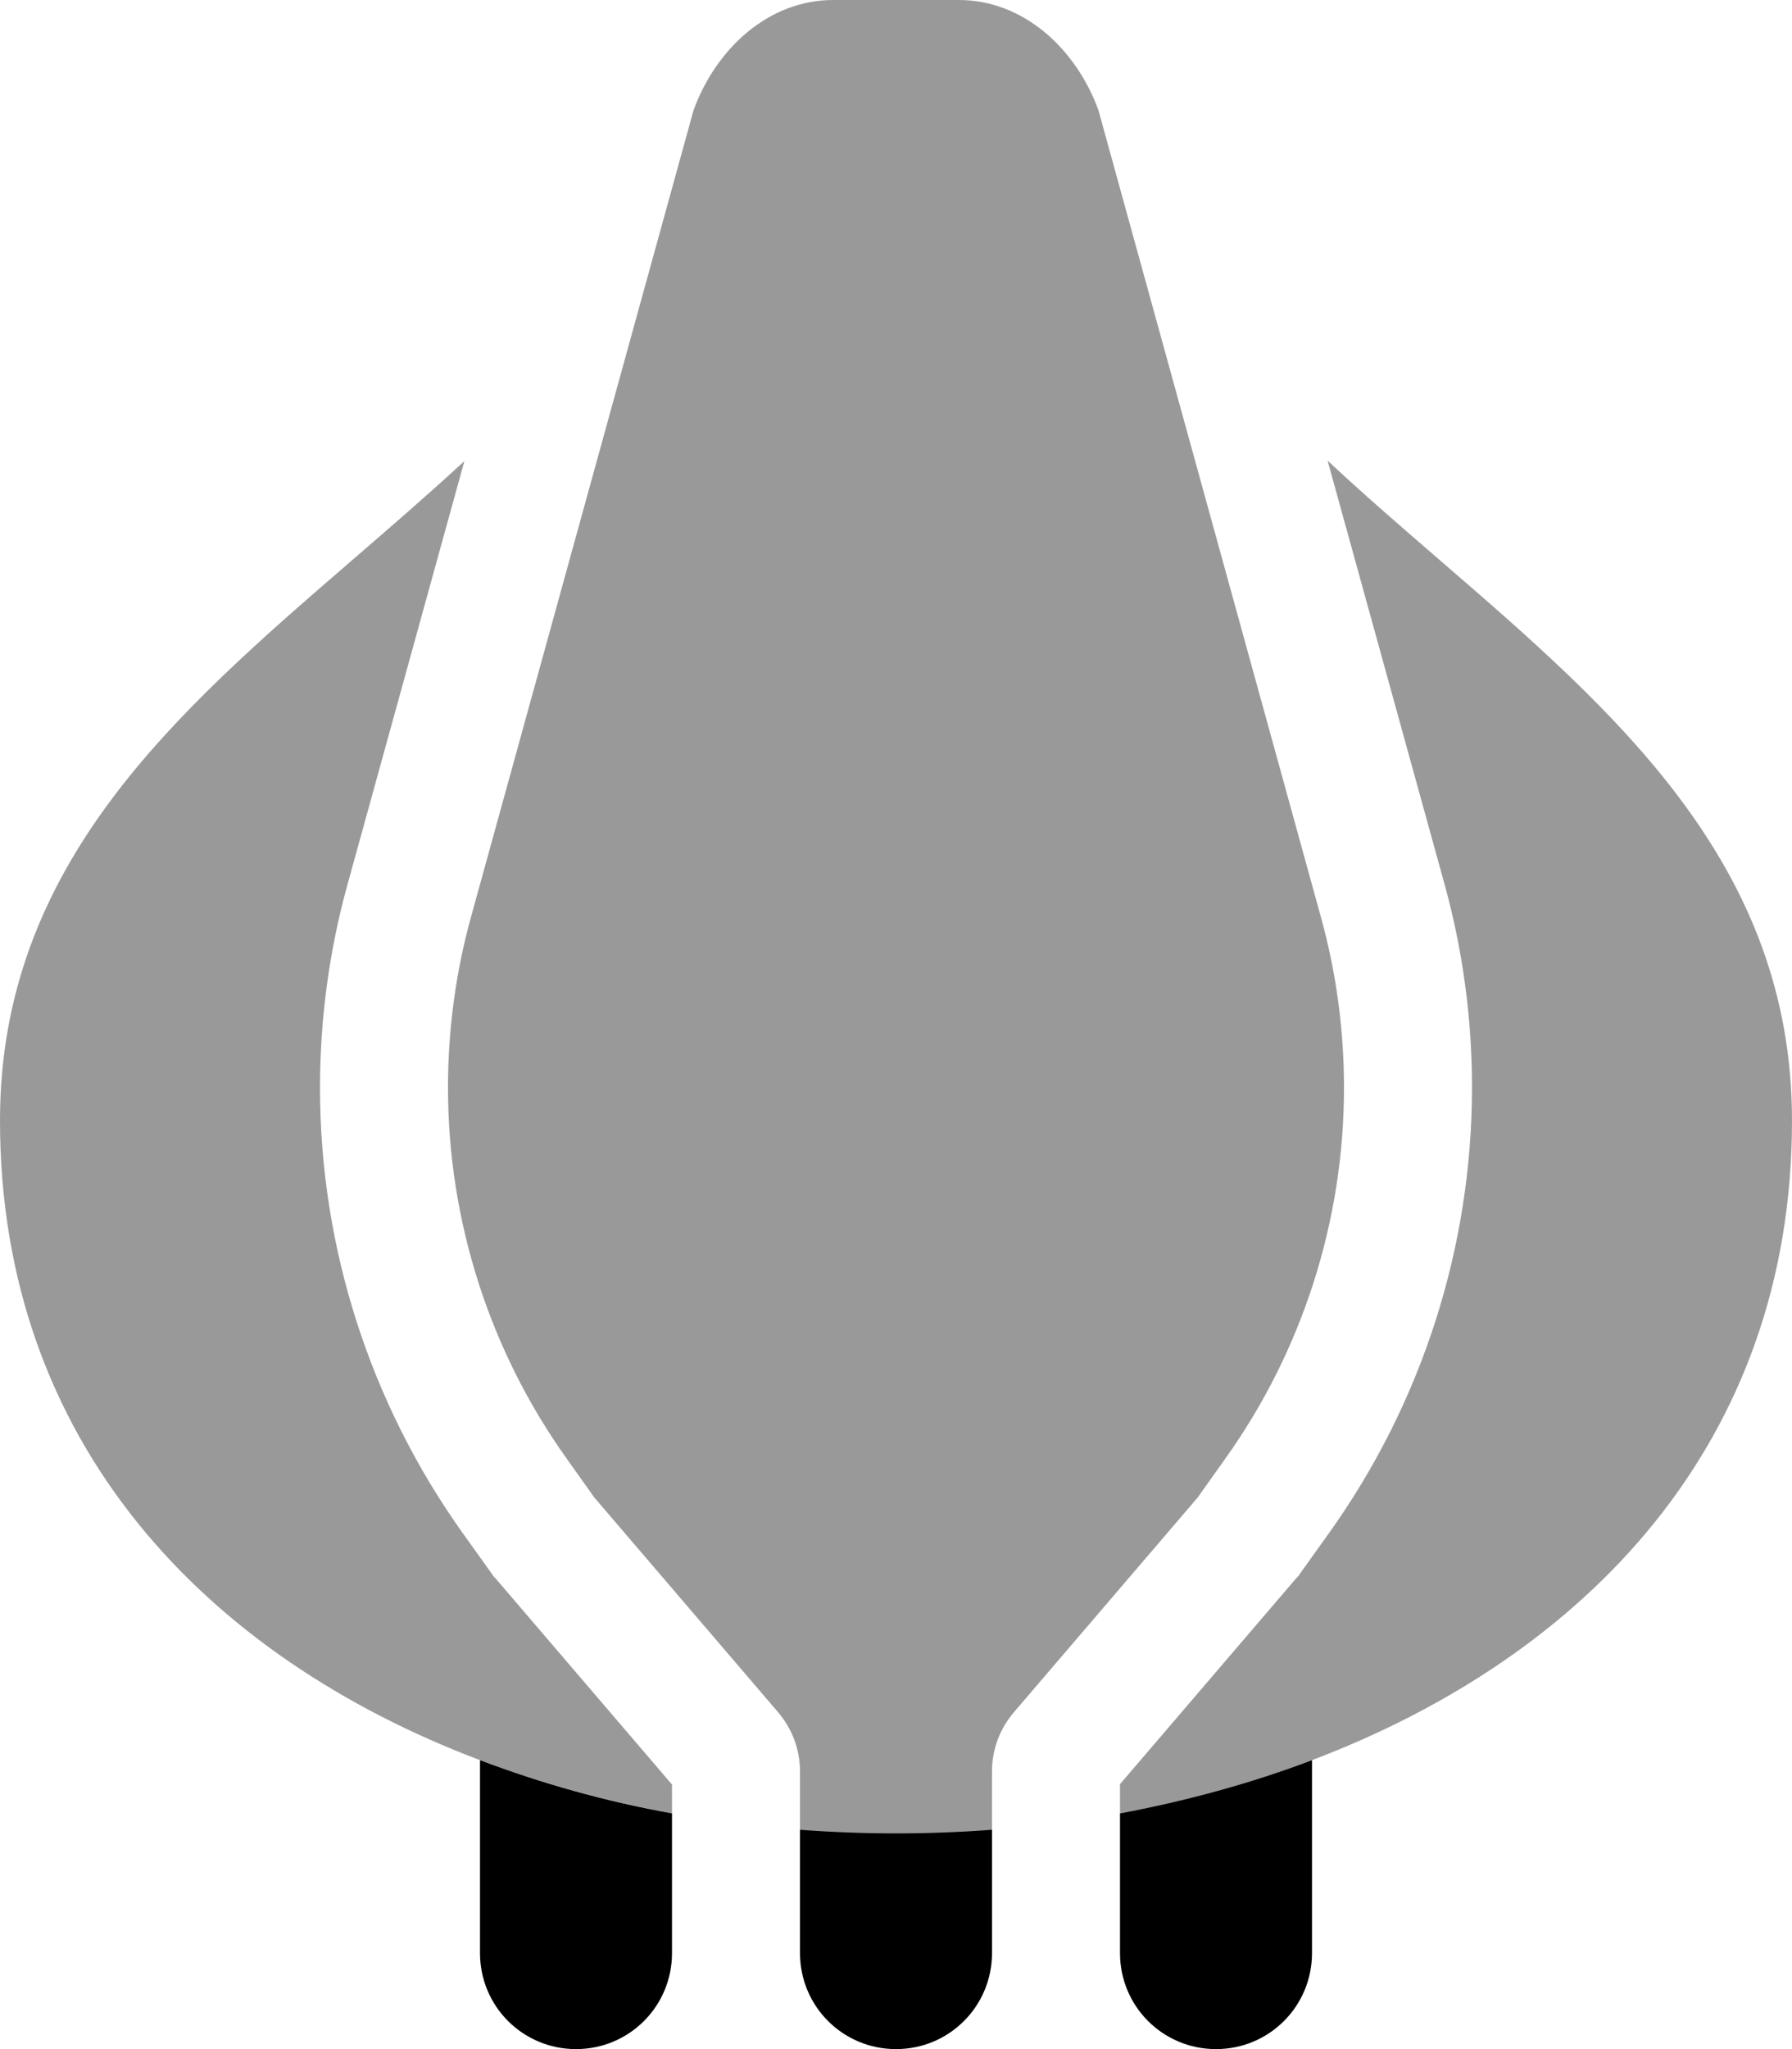
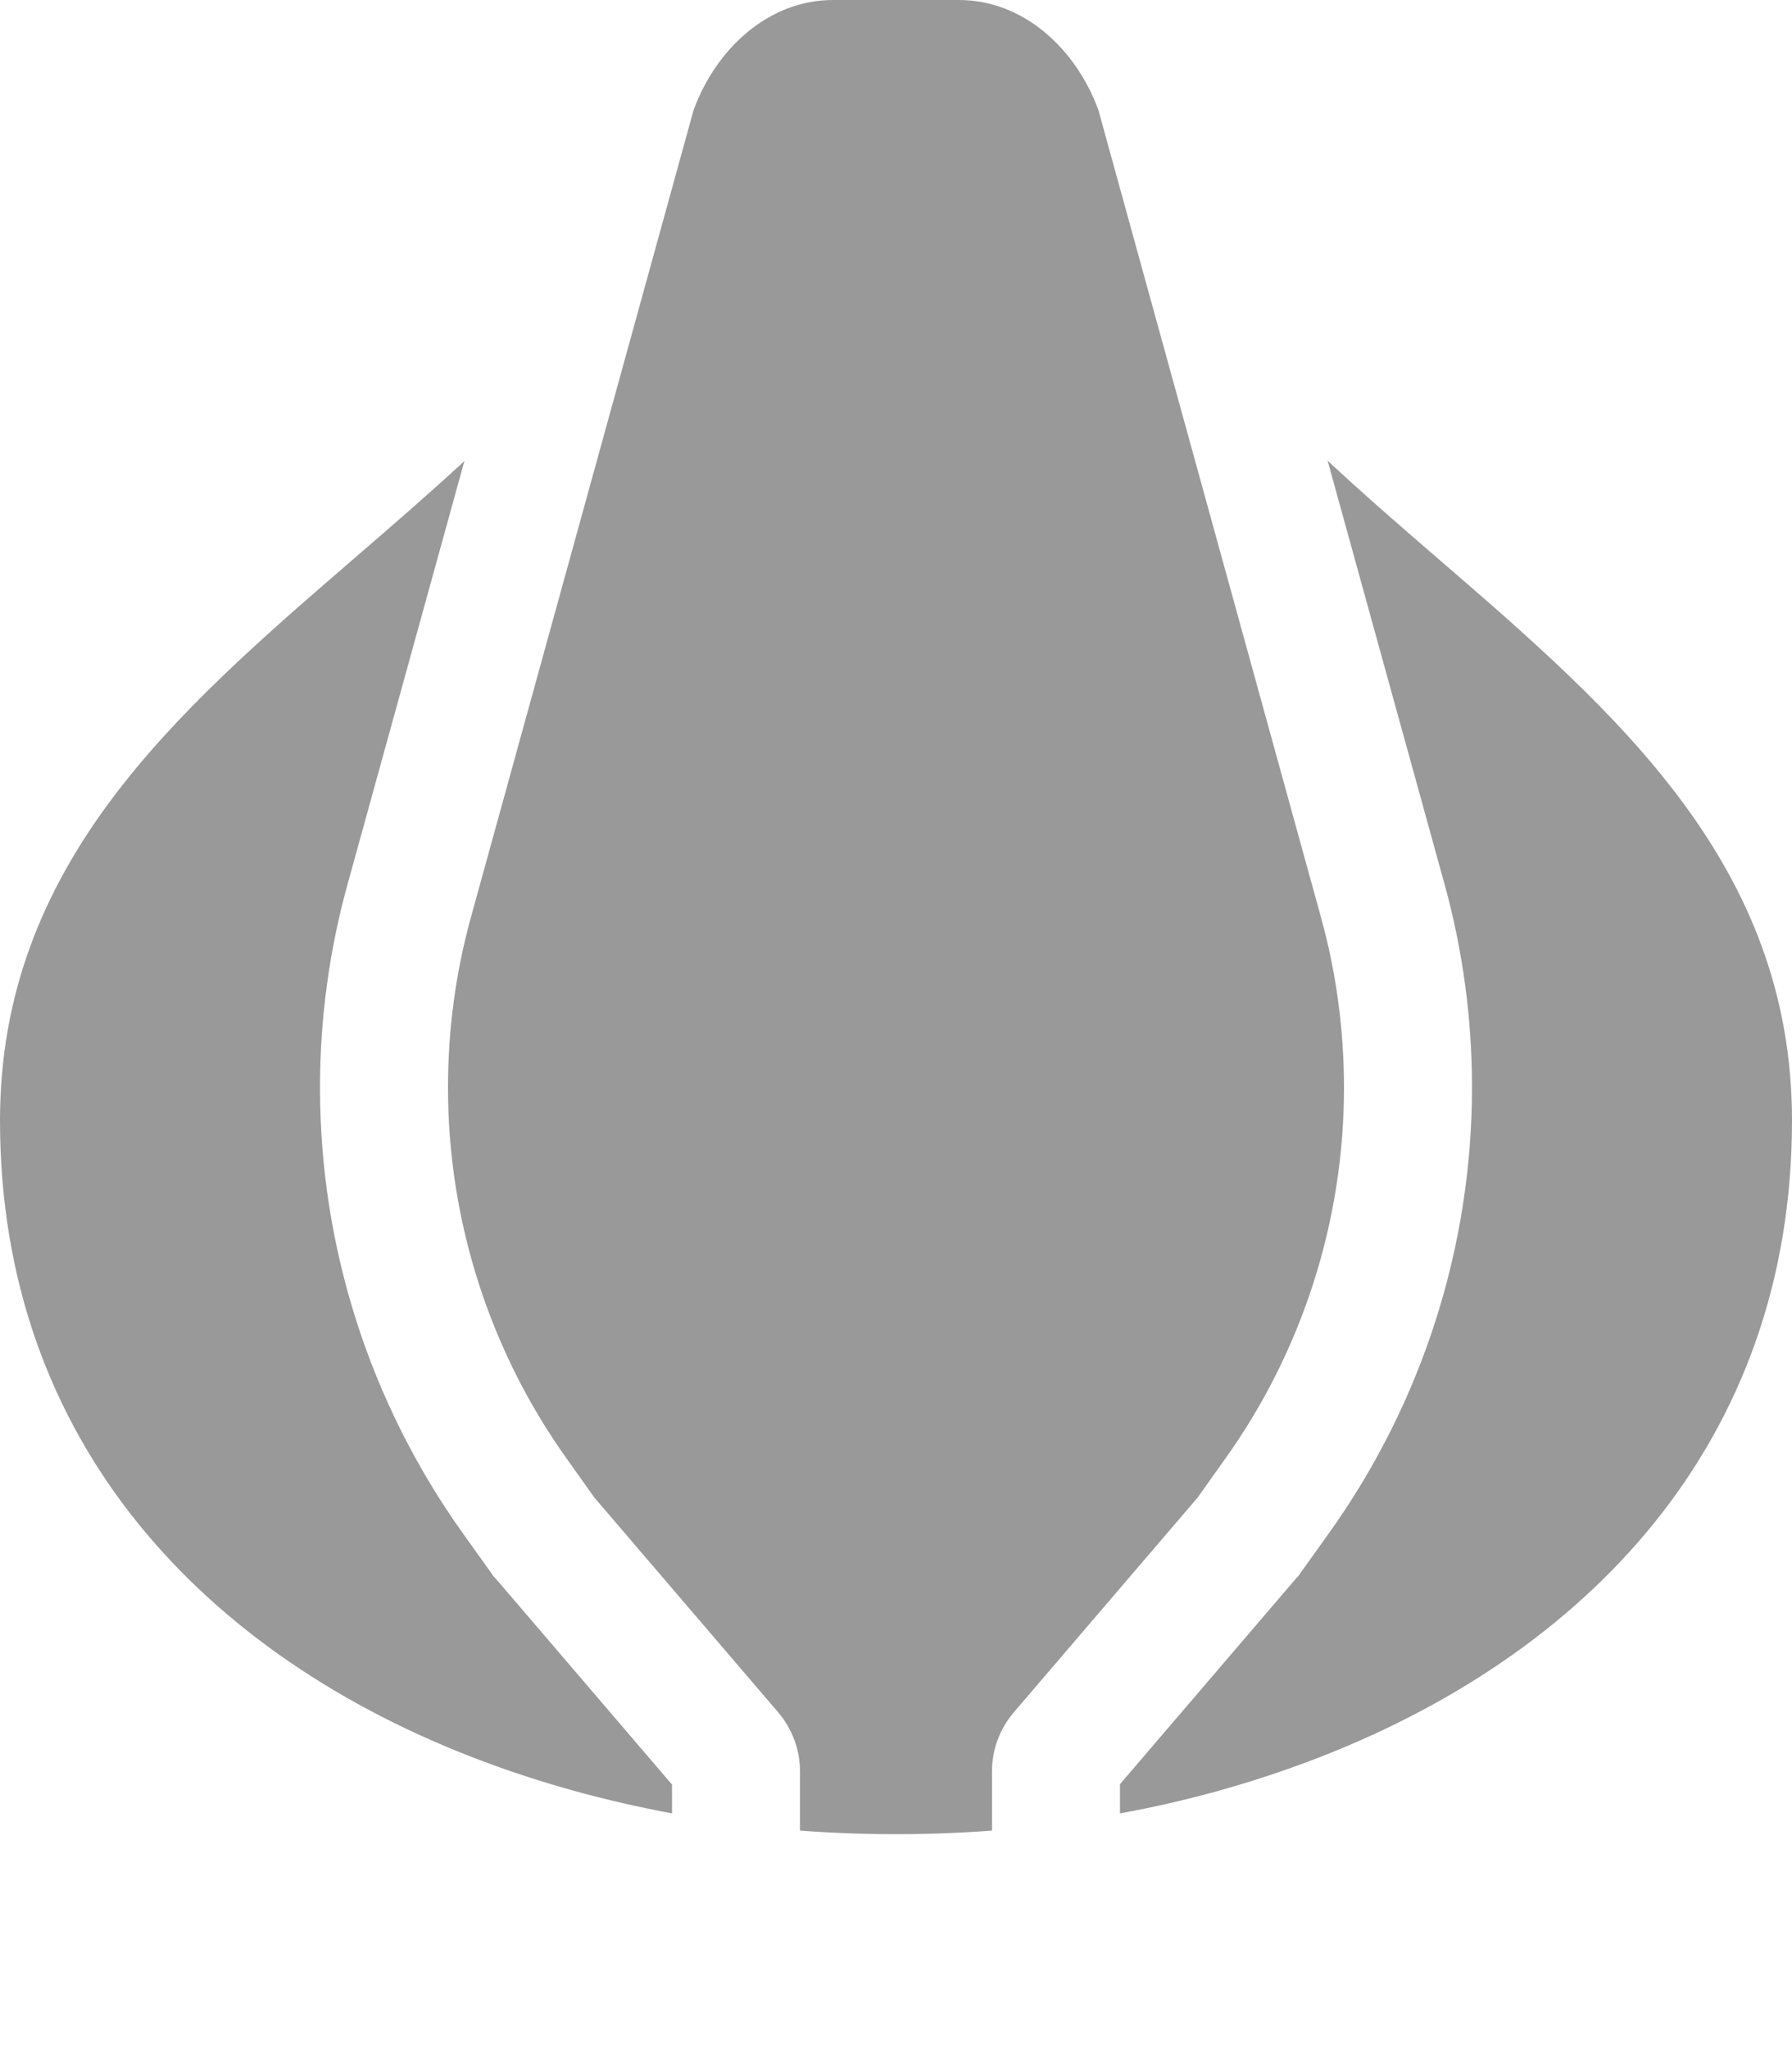
<svg xmlns="http://www.w3.org/2000/svg" viewBox="0 0 448 512">
  <path opacity=".4" fill="currentColor" d="M0 280c0 80.7 51.7 134 120 159.8 15.3 5.8 31.4 10.2 48 13.3l0-7.2-44.1-51.5-.5-.5-.4-.6-7.3-10.2c-23.2-32.5-35.7-71.4-35.7-111.3 0-17.2 2.3-34.3 6.9-50.9l29.2-105.7C107 123.6 97.5 131.8 88 140 44 178 0 216 0 280zm112-8.2c0 33.2 10.4 65.7 29.7 92.7l6.9 9.7 45.9 53.6c3.5 4.1 5.5 9.3 5.5 14.8l0 14.8c15.9 1.2 32.1 1.2 48 0l0-14.8c0-5.4 1.9-10.6 5.5-14.8l45.9-53.6 6.9-9.7c19.3-27 29.7-59.5 29.7-92.7 0-14.3-1.9-28.6-5.7-42.4L274.6 27.5C269 12.2 255.9 0 239.7 0L208.3 0C192.1 0 179 12.2 173.4 27.5L117.7 229.3c-3.8 13.8-5.7 28.1-5.7 42.4zM280 445.9l0 7.2c16.6-3 32.7-7.5 48-13.3 68.3-25.9 120-79.1 120-159.8 0-64-44-102-88-140-9.5-8.2-19-16.4-28.1-24.9l29.2 105.7c4.6 16.6 6.9 33.7 6.9 50.9 0 39.9-12.5 78.8-35.7 111.3l-7.3 10.2-.4 .6-.5 .5-44.1 51.5z" />
-   <path fill="currentColor" d="M120 439.8l0 48.2c0 13.3 10.7 24 24 24s24-10.7 24-24l0-34.9c-16.6-3-32.7-7.5-48-13.3zm80 17.4l0 30.8c0 13.3 10.7 24 24 24s24-10.7 24-24l0-30.8c-15.9 1.2-32.1 1.2-48 0zm80-4.1l0 34.9c0 13.3 10.7 24 24 24s24-10.7 24-24l0-48.2c-15.3 5.8-31.4 10.2-48 13.3z" />
</svg>